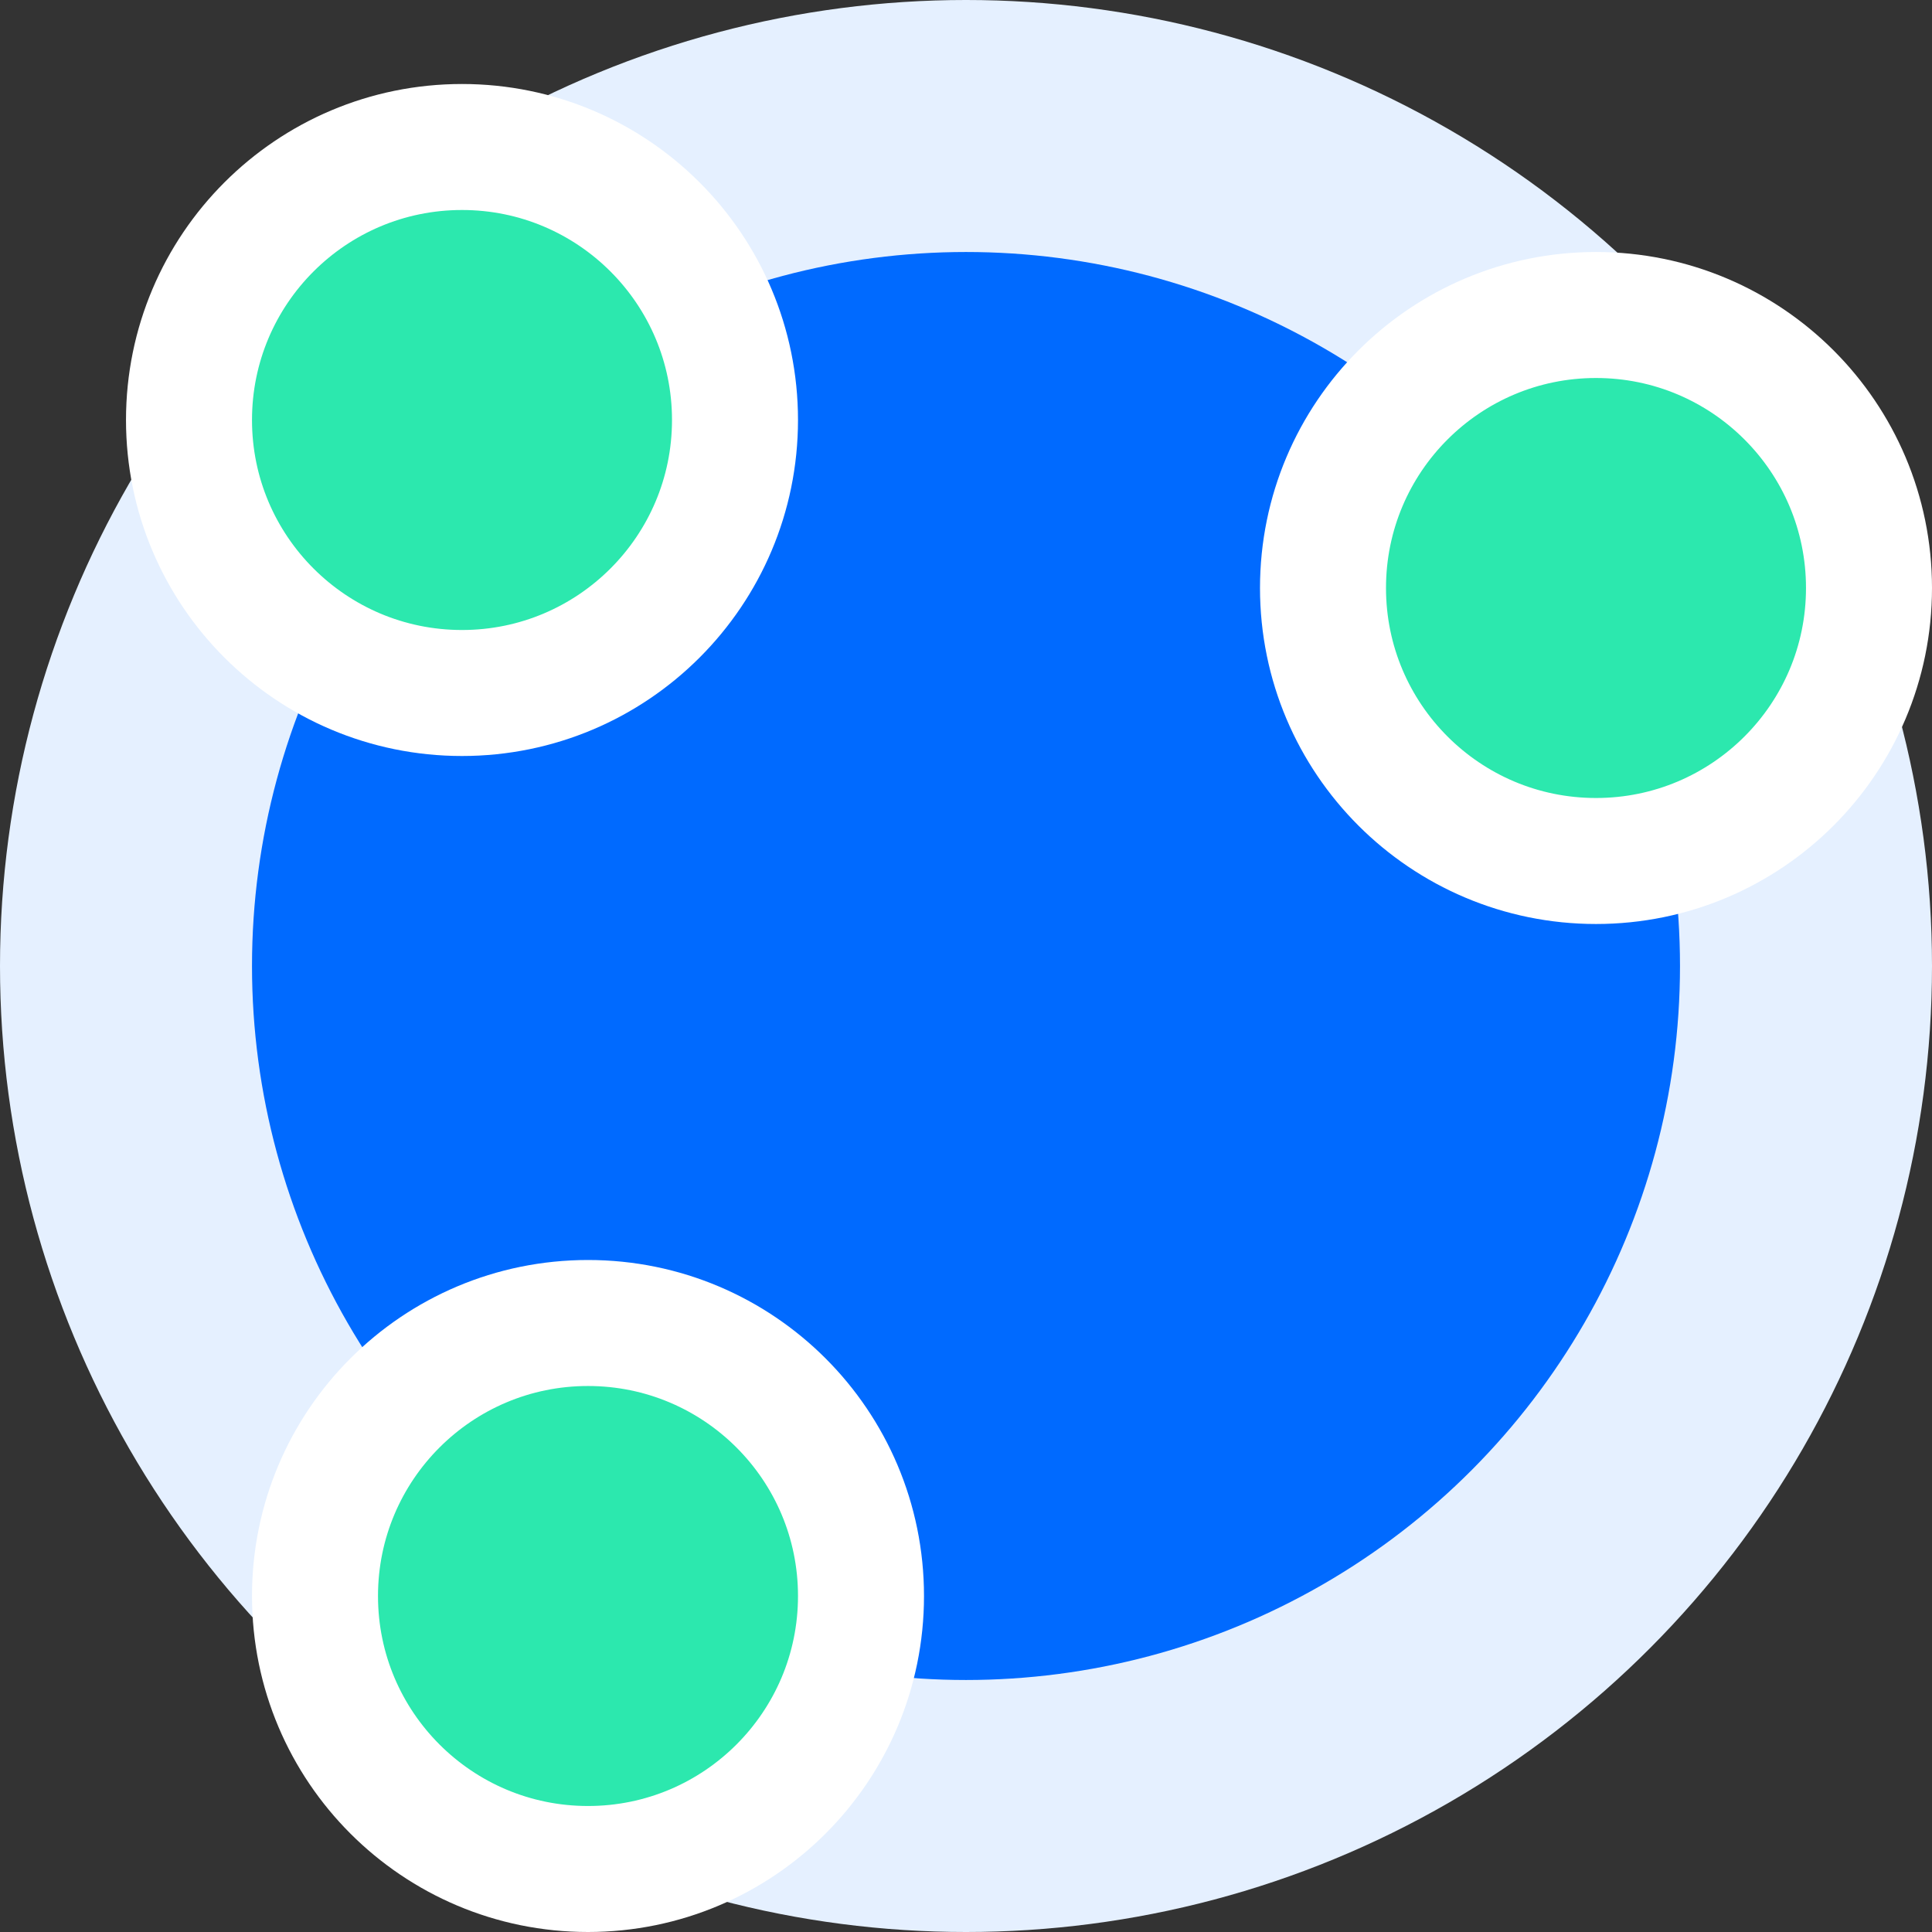
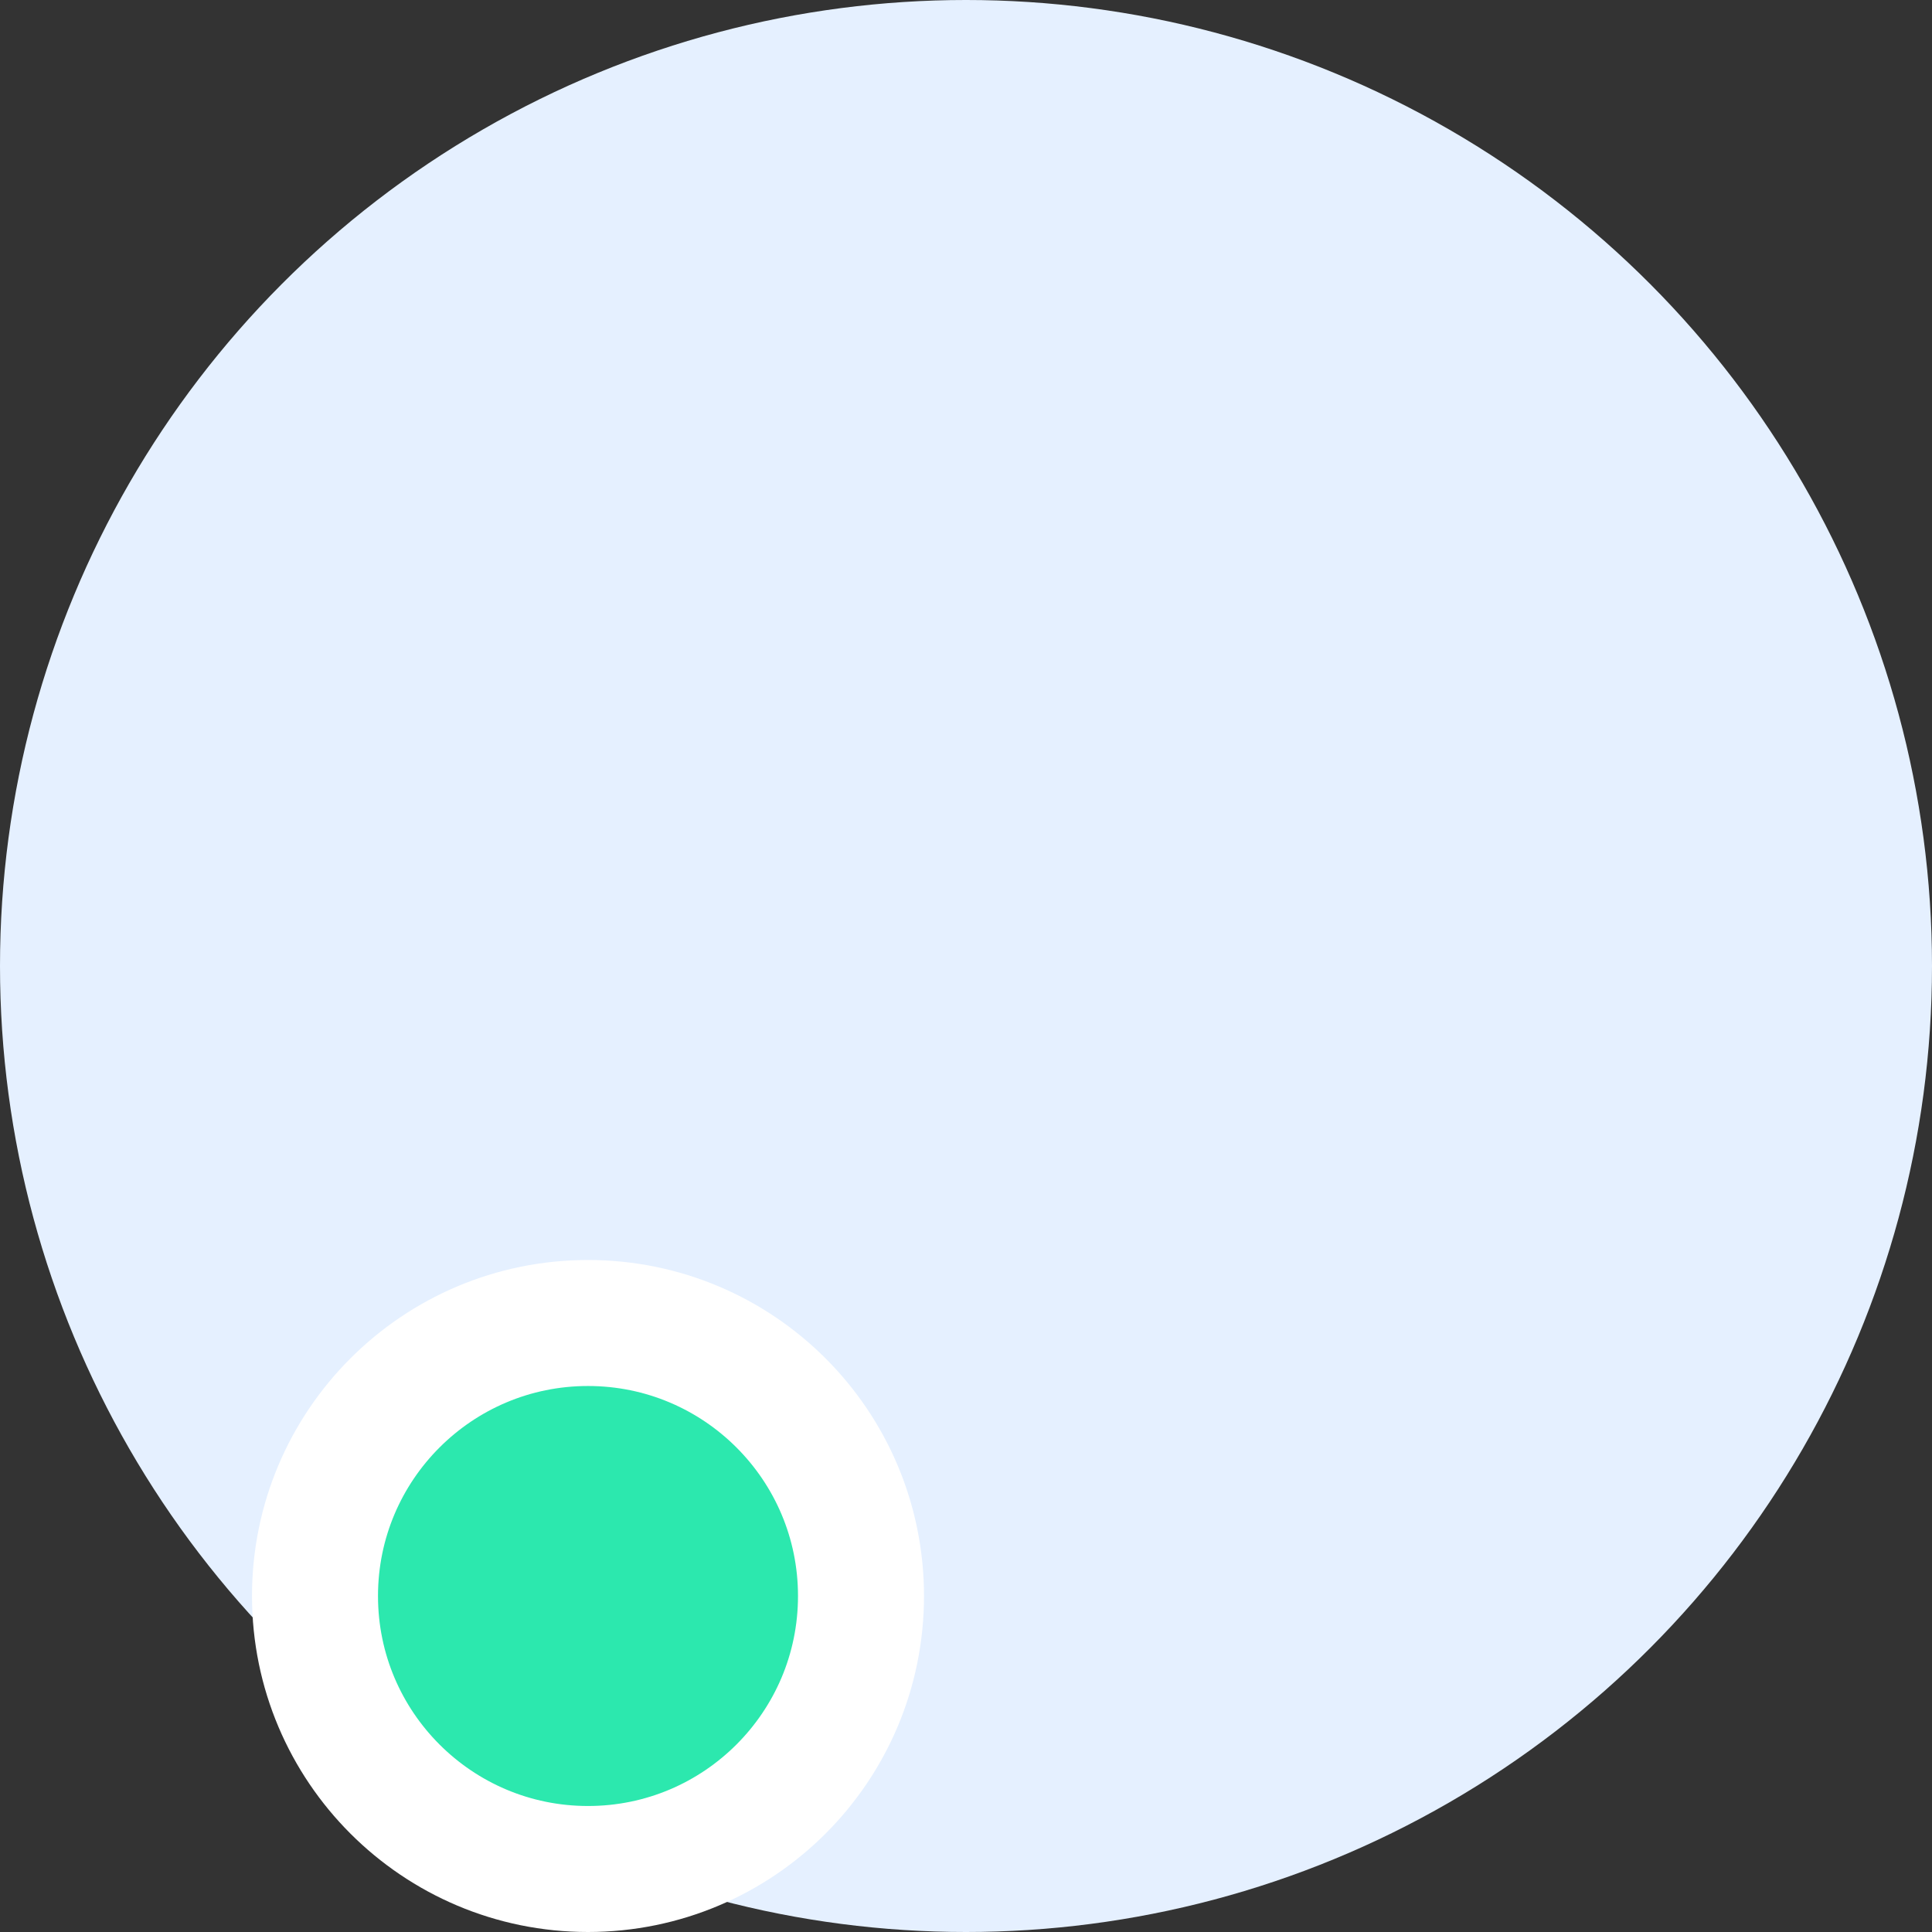
<svg xmlns="http://www.w3.org/2000/svg" width="46" height="46">
  <rect width="100%" height="100%" fill="#333333" stroke="none" />
  <g fill="none">
    <circle fill="#E5F0FF" cx="23" cy="23" r="23" />
-     <circle fill="#006AFF" cx="23" cy="23" r="17" />
-     <circle stroke="#FFF" stroke-width="3" fill="#2CE8AE" cx="38" cy="14" r="6.5" />
-     <circle stroke="#FFF" stroke-width="3" fill="#2CE8AE" cx="11" cy="10" r="6.5" />
    <circle stroke="#FFF" stroke-width="3" fill="#2CE8AE" cx="14" cy="38" r="6.5" />
  </g>
</svg>